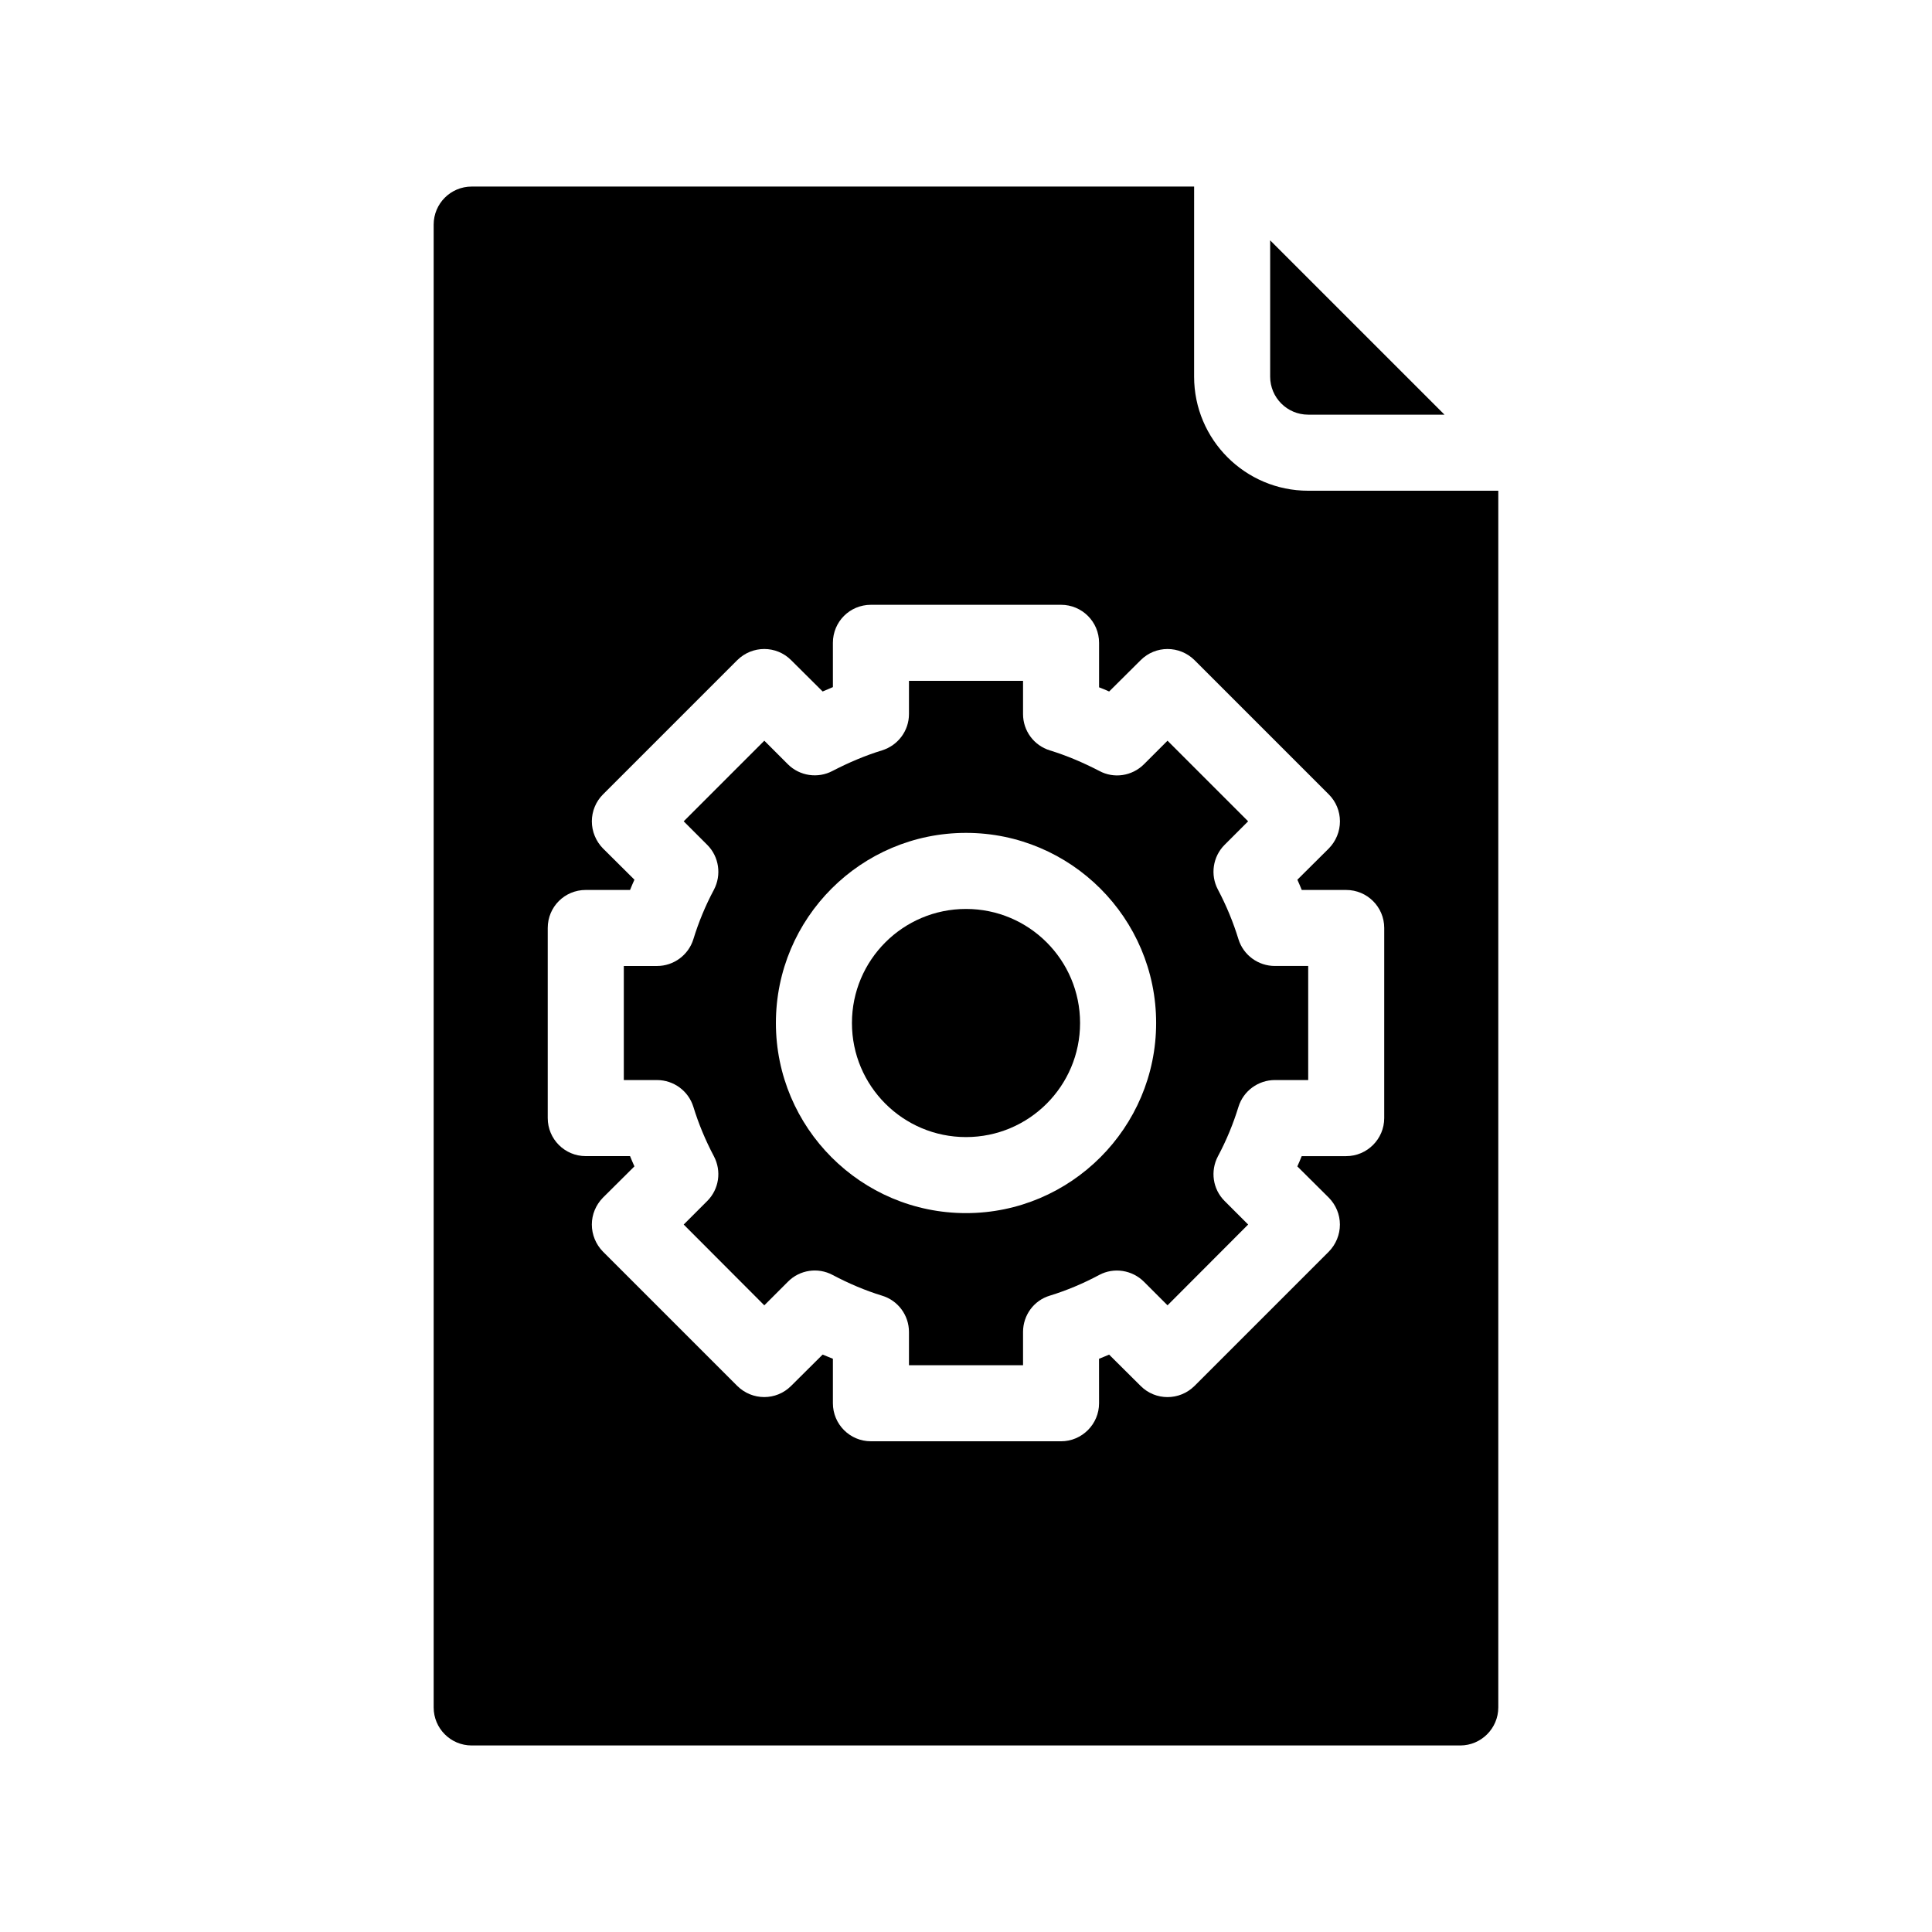
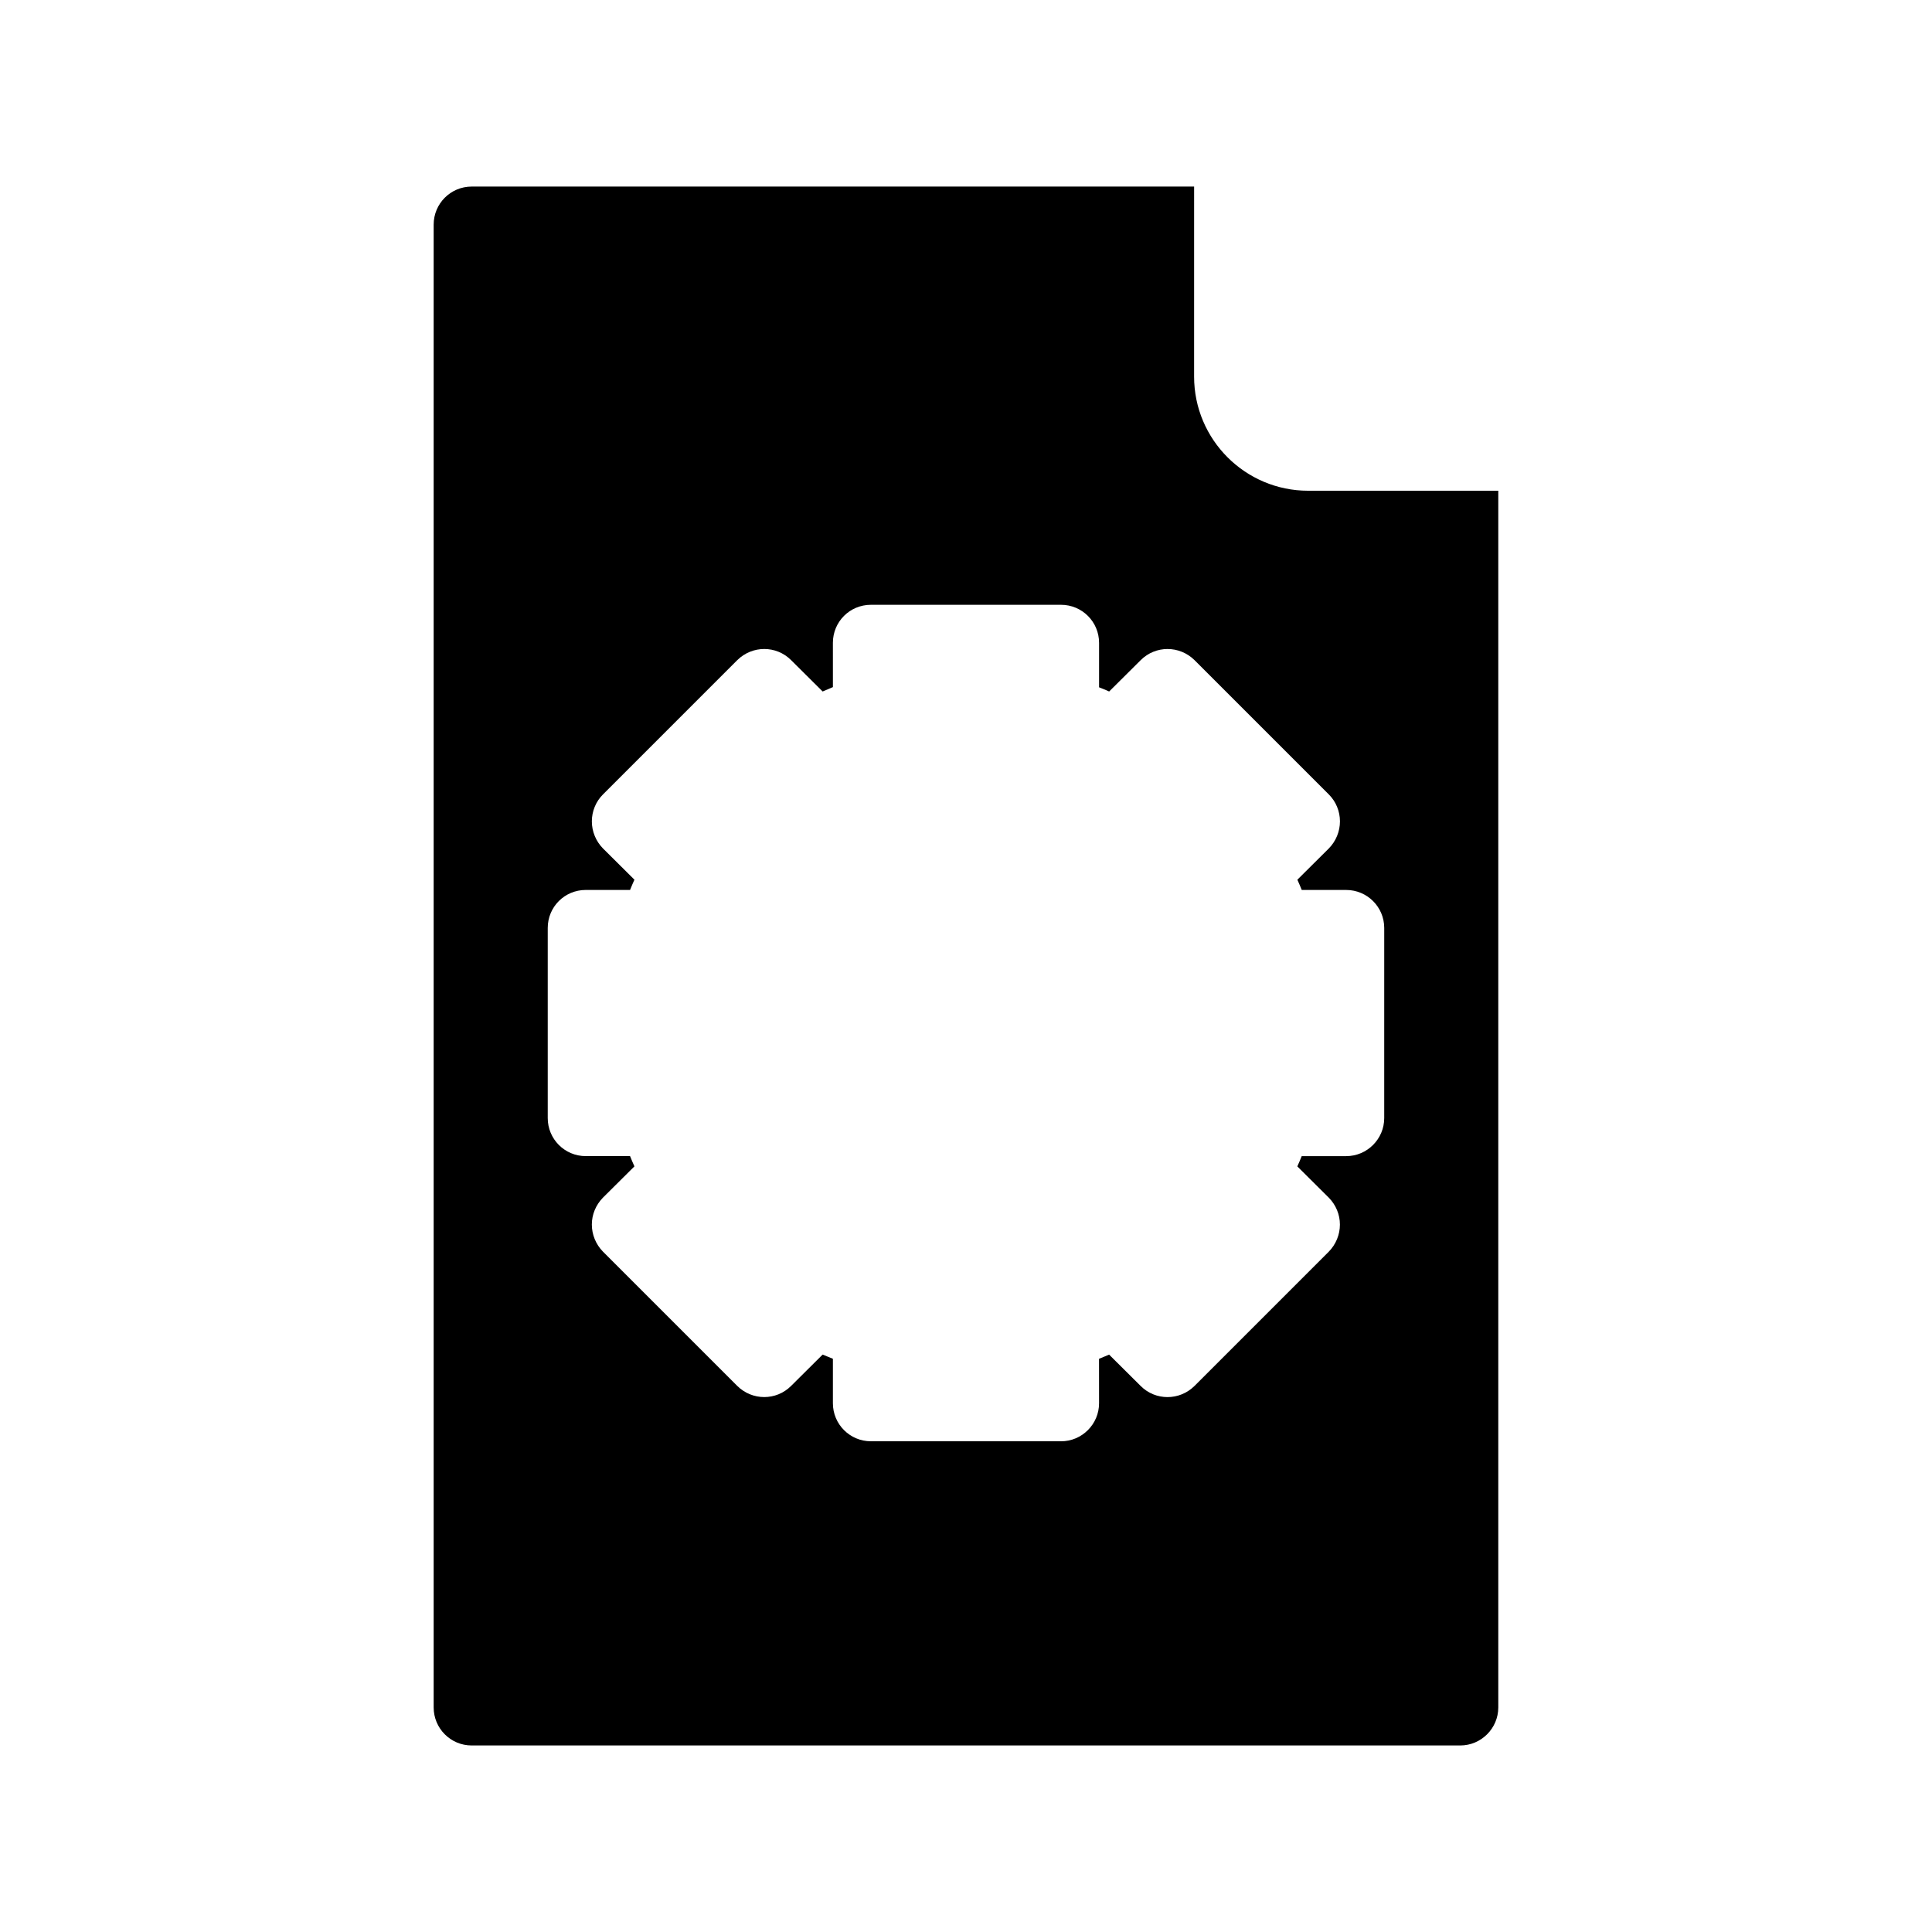
<svg xmlns="http://www.w3.org/2000/svg" fill="#000000" width="800px" height="800px" version="1.1" viewBox="144 144 512 512">
  <g>
-     <path d="m490.68 253.89h36.125l-46.199-46.199v36.121c0 5.543 4.484 10.078 10.074 10.078z" />
    <path d="m490.68 274.05c-16.676 0-30.23-13.551-30.23-30.23l0.004-50.379h-191.45c-5.594 0-10.078 4.535-10.078 10.078v392.97c0 5.543 4.484 10.078 10.078 10.078h261.98c5.543 0 10.078-4.535 10.078-10.078v-322.44zm20.152 166.26c0 5.543-4.535 10.078-10.078 10.078h-11.789c-0.352 0.906-0.754 1.812-1.16 2.719l8.363 8.312c1.863 1.914 2.922 4.434 2.922 7.106s-1.059 5.238-2.922 7.152l-35.621 35.621c-3.981 3.93-10.328 3.93-14.258 0l-8.363-8.312c-0.855 0.352-1.762 0.754-2.672 1.109l0.008 11.785c0 5.543-4.535 10.078-10.078 10.078l-50.379-0.004c-5.594 0-10.078-4.535-10.078-10.078v-11.789c-0.906-0.352-1.863-0.754-2.719-1.109l-8.363 8.312c-3.93 3.93-10.277 3.93-14.258 0l-35.621-35.621c-1.863-1.914-2.922-4.484-2.922-7.152 0-2.672 1.059-5.188 2.922-7.106l8.363-8.312c-0.402-0.906-0.805-1.812-1.16-2.719l-11.734 0.004c-5.594 0-10.078-4.535-10.078-10.078v-50.379c0-5.594 4.484-10.078 10.078-10.078h11.738c0.352-0.906 0.754-1.812 1.16-2.719l-8.363-8.312c-1.863-1.914-2.922-4.484-2.922-7.152 0-2.672 1.059-5.238 2.922-7.106l35.621-35.621c3.981-3.93 10.328-3.93 14.258 0l8.363 8.312c0.906-0.402 1.812-0.754 2.719-1.16l-0.004-11.734c0-5.594 4.484-10.078 10.078-10.078h50.383c5.543 0 10.078 4.484 10.078 10.078v11.789c0.906 0.352 1.812 0.707 2.672 1.109l8.363-8.312c3.93-3.93 10.277-3.93 14.258 0l35.621 35.621c1.863 1.863 2.922 4.434 2.922 7.106 0 2.672-1.059 5.238-2.922 7.152l-8.363 8.312c0.402 0.906 0.805 1.812 1.16 2.719h11.781c5.543 0 10.078 4.484 10.078 10.078z" />
-     <path d="m472.2 392.89c-1.359-4.434-3.176-8.867-5.441-13.148-2.066-3.879-1.359-8.715 1.762-11.84l6.246-6.246-21.363-21.363-6.246 6.246c-3.125 3.125-7.961 3.879-11.84 1.762-4.281-2.215-8.664-4.082-13.098-5.441-4.231-1.309-7.102-5.188-7.102-9.621v-8.816h-30.23v8.816c0 4.434-2.922 8.312-7.152 9.621-4.434 1.359-8.816 3.223-13.098 5.441-3.879 2.066-8.715 1.359-11.84-1.762l-6.246-6.246-21.363 21.363 6.246 6.246c3.125 3.125 3.828 7.961 1.762 11.891-2.266 4.231-4.082 8.664-5.441 13.098-1.309 4.231-5.238 7.106-9.621 7.106h-8.816v30.23h8.816c4.383 0 8.312 2.871 9.621 7.106 1.359 4.434 3.176 8.816 5.441 13.098 2.066 3.93 1.359 8.715-1.762 11.84l-6.246 6.246 21.363 21.41 6.246-6.246c3.125-3.176 7.961-3.879 11.84-1.812 4.281 2.266 8.664 4.133 13.098 5.492 4.231 1.258 7.152 5.188 7.152 9.621v8.812h30.23v-8.816c0-4.434 2.871-8.363 7.106-9.621 4.434-1.359 8.867-3.223 13.098-5.492 3.879-2.066 8.715-1.309 11.84 1.812l6.246 6.246 21.363-21.41-6.246-6.246c-3.125-3.125-3.828-7.91-1.762-11.84 2.266-4.231 4.082-8.664 5.441-13.098 1.309-4.231 5.238-7.106 9.672-7.106h8.812v-30.23h-8.816c-4.434 0.004-8.363-2.871-9.672-7.102zm-72.195 72.598c-27.809 0-50.383-22.621-50.383-50.383 0-27.809 22.57-50.383 50.383-50.383 27.762 0 50.383 22.57 50.383 50.383-0.004 27.762-22.625 50.383-50.383 50.383z" />
-     <path d="m430.23 415.11c0 16.695-13.535 30.227-30.227 30.227-16.695 0-30.23-13.531-30.23-30.227 0-16.695 13.535-30.23 30.23-30.23 16.691 0 30.227 13.535 30.227 30.23" />
  </g>
</svg>